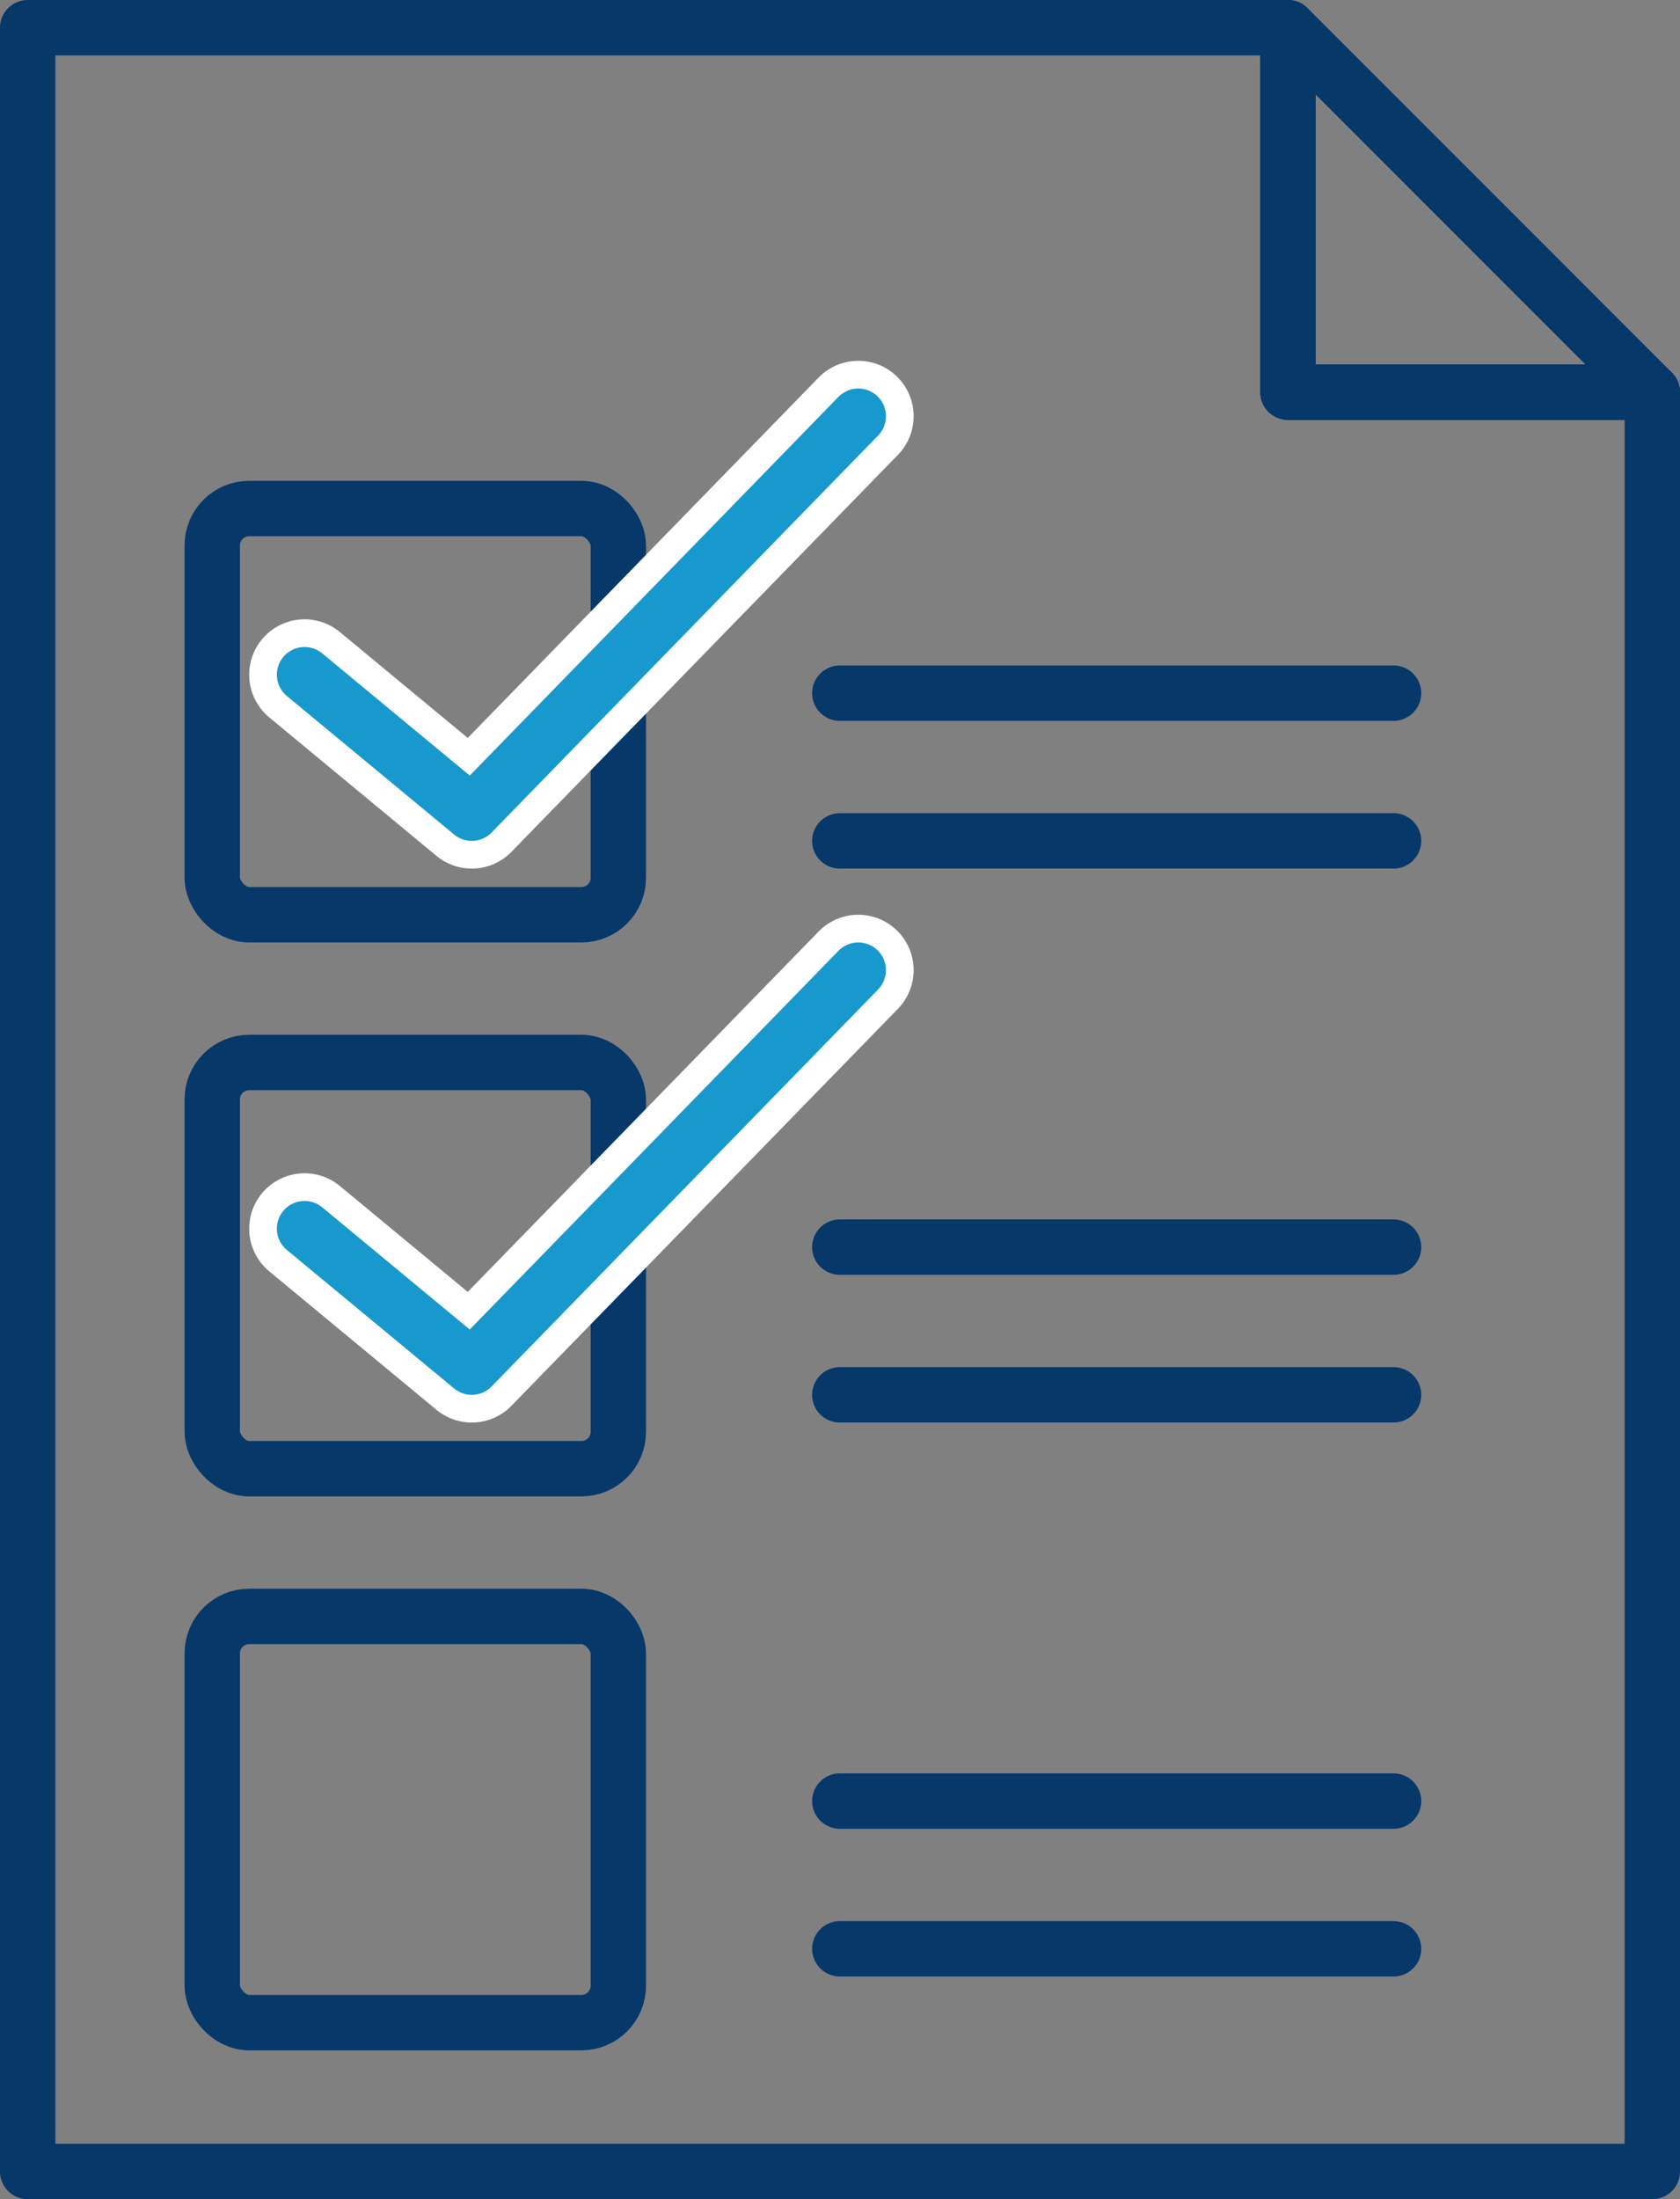
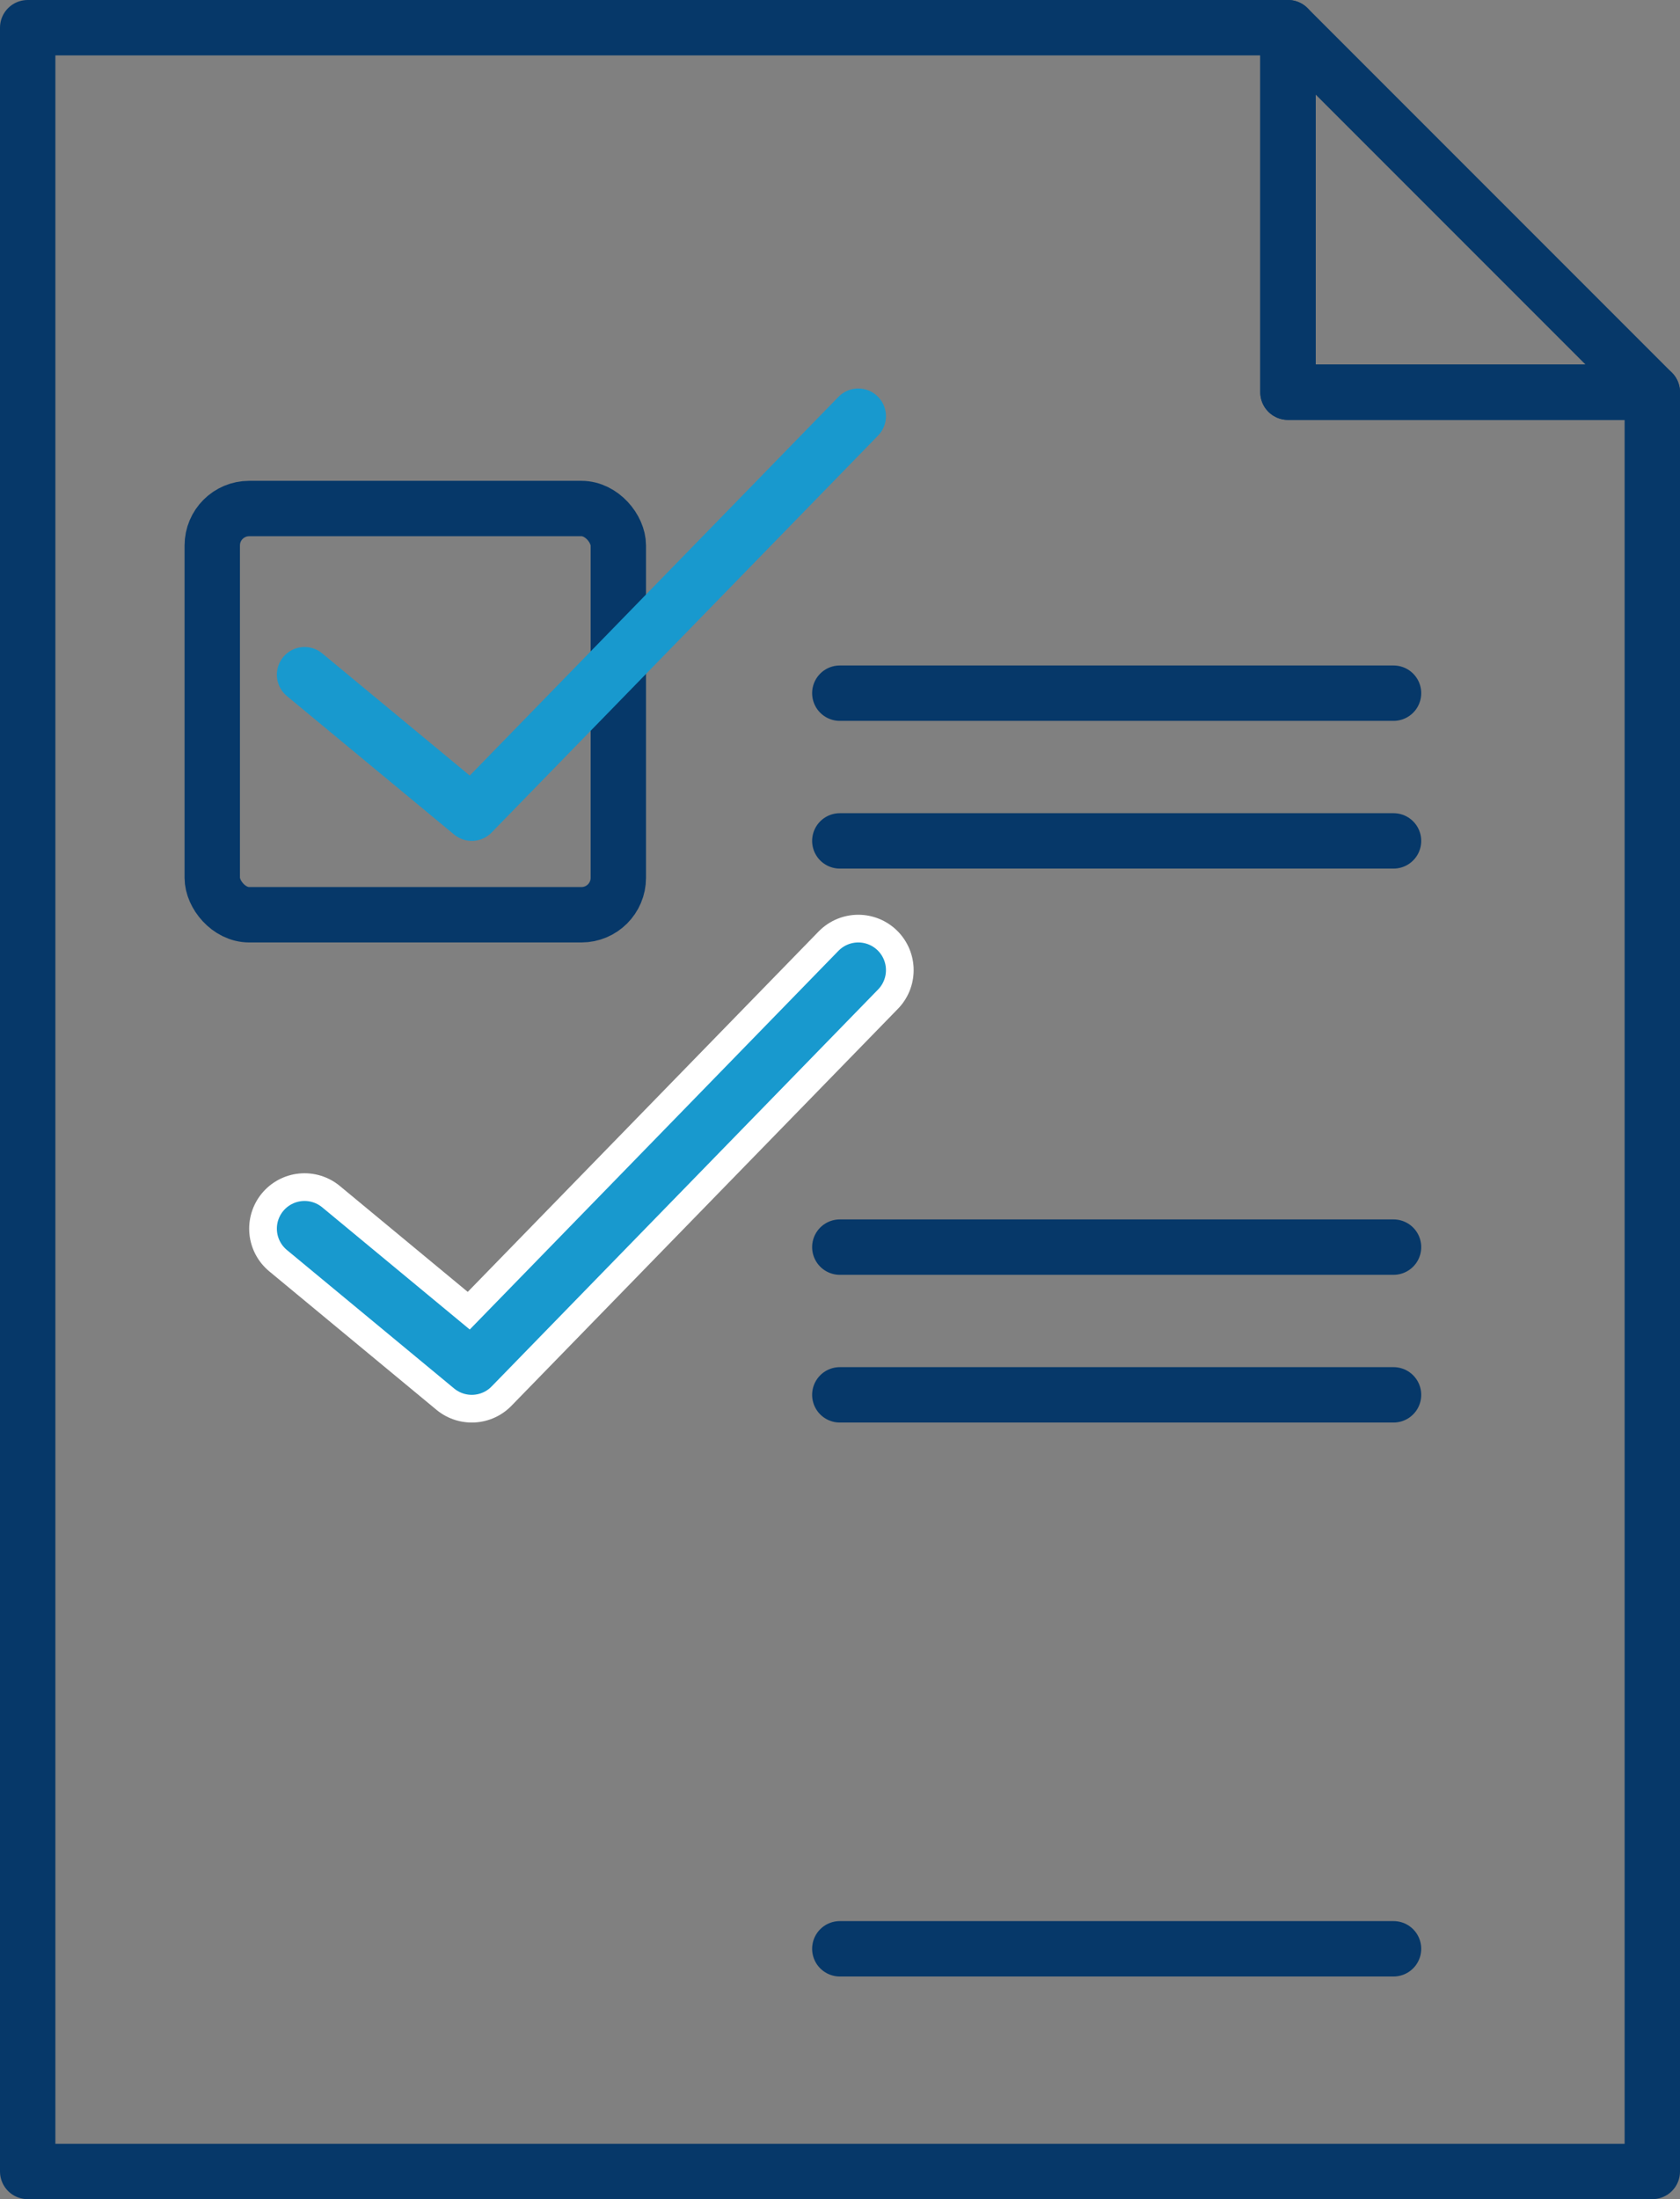
<svg xmlns="http://www.w3.org/2000/svg" id="Layer_2" data-name="Layer 2" viewBox="0 0 45.51 59.55">
  <rect x="0" y="0" width="45.51" height="59.55" fill="#808080" stroke="none" />
  <defs>
    <style>.cls-1,.cls-2,.cls-3,.cls-4{fill:none;}.cls-1,.cls-2{stroke:#063869;}.cls-1,.cls-3,.cls-4{stroke-linecap:round;stroke-linejoin:round;}.cls-1,.cls-2,.cls-4{stroke-width:1.5px;}.cls-2{stroke-miterlimit:10;}.cls-3{stroke:#fff;stroke-width:3px;}.cls-4{stroke:#1899ce;}</style>
  </defs>
  <title>Checklist</title>
  <polygon class="cls-1" points="44.76 10.62 44.76 58.8 0.75 58.8 0.75 0.75 34.89 0.75 34.89 10.62 44.76 10.62" />
  <polygon class="cls-1" points="44.76 10.62 34.89 10.62 34.89 0.75 44.76 10.62" />
-   <rect class="cls-2" x="5.75" y="28.77" width="11" height="11" rx="1" ry="1" />
-   <rect class="cls-2" x="5.75" y="43.77" width="11" height="11" rx="1" ry="1" />
  <polyline class="cls-3" points="8.25 33.27 12.78 37.02 23.25 26.27" />
  <polyline class="cls-4" points="8.25 33.27 12.78 37.02 23.25 26.27" />
  <rect class="cls-2" x="5.75" y="13.77" width="11" height="11" rx="1" ry="1" />
-   <polyline class="cls-3" points="8.25 18.27 12.78 22.02 23.25 11.27" />
  <polyline class="cls-4" points="8.25 18.27 12.78 22.02 23.25 11.27" />
  <line class="cls-1" x1="37.75" y1="18.77" x2="22.75" y2="18.77" />
  <line class="cls-1" x1="22.75" y1="22.77" x2="37.75" y2="22.77" />
  <line class="cls-1" x1="37.75" y1="33.77" x2="22.75" y2="33.77" />
  <line class="cls-1" x1="22.75" y1="37.77" x2="37.75" y2="37.77" />
-   <line class="cls-1" x1="37.75" y1="48.77" x2="22.75" y2="48.77" />
  <line class="cls-1" x1="22.75" y1="52.77" x2="37.75" y2="52.77" />
</svg>